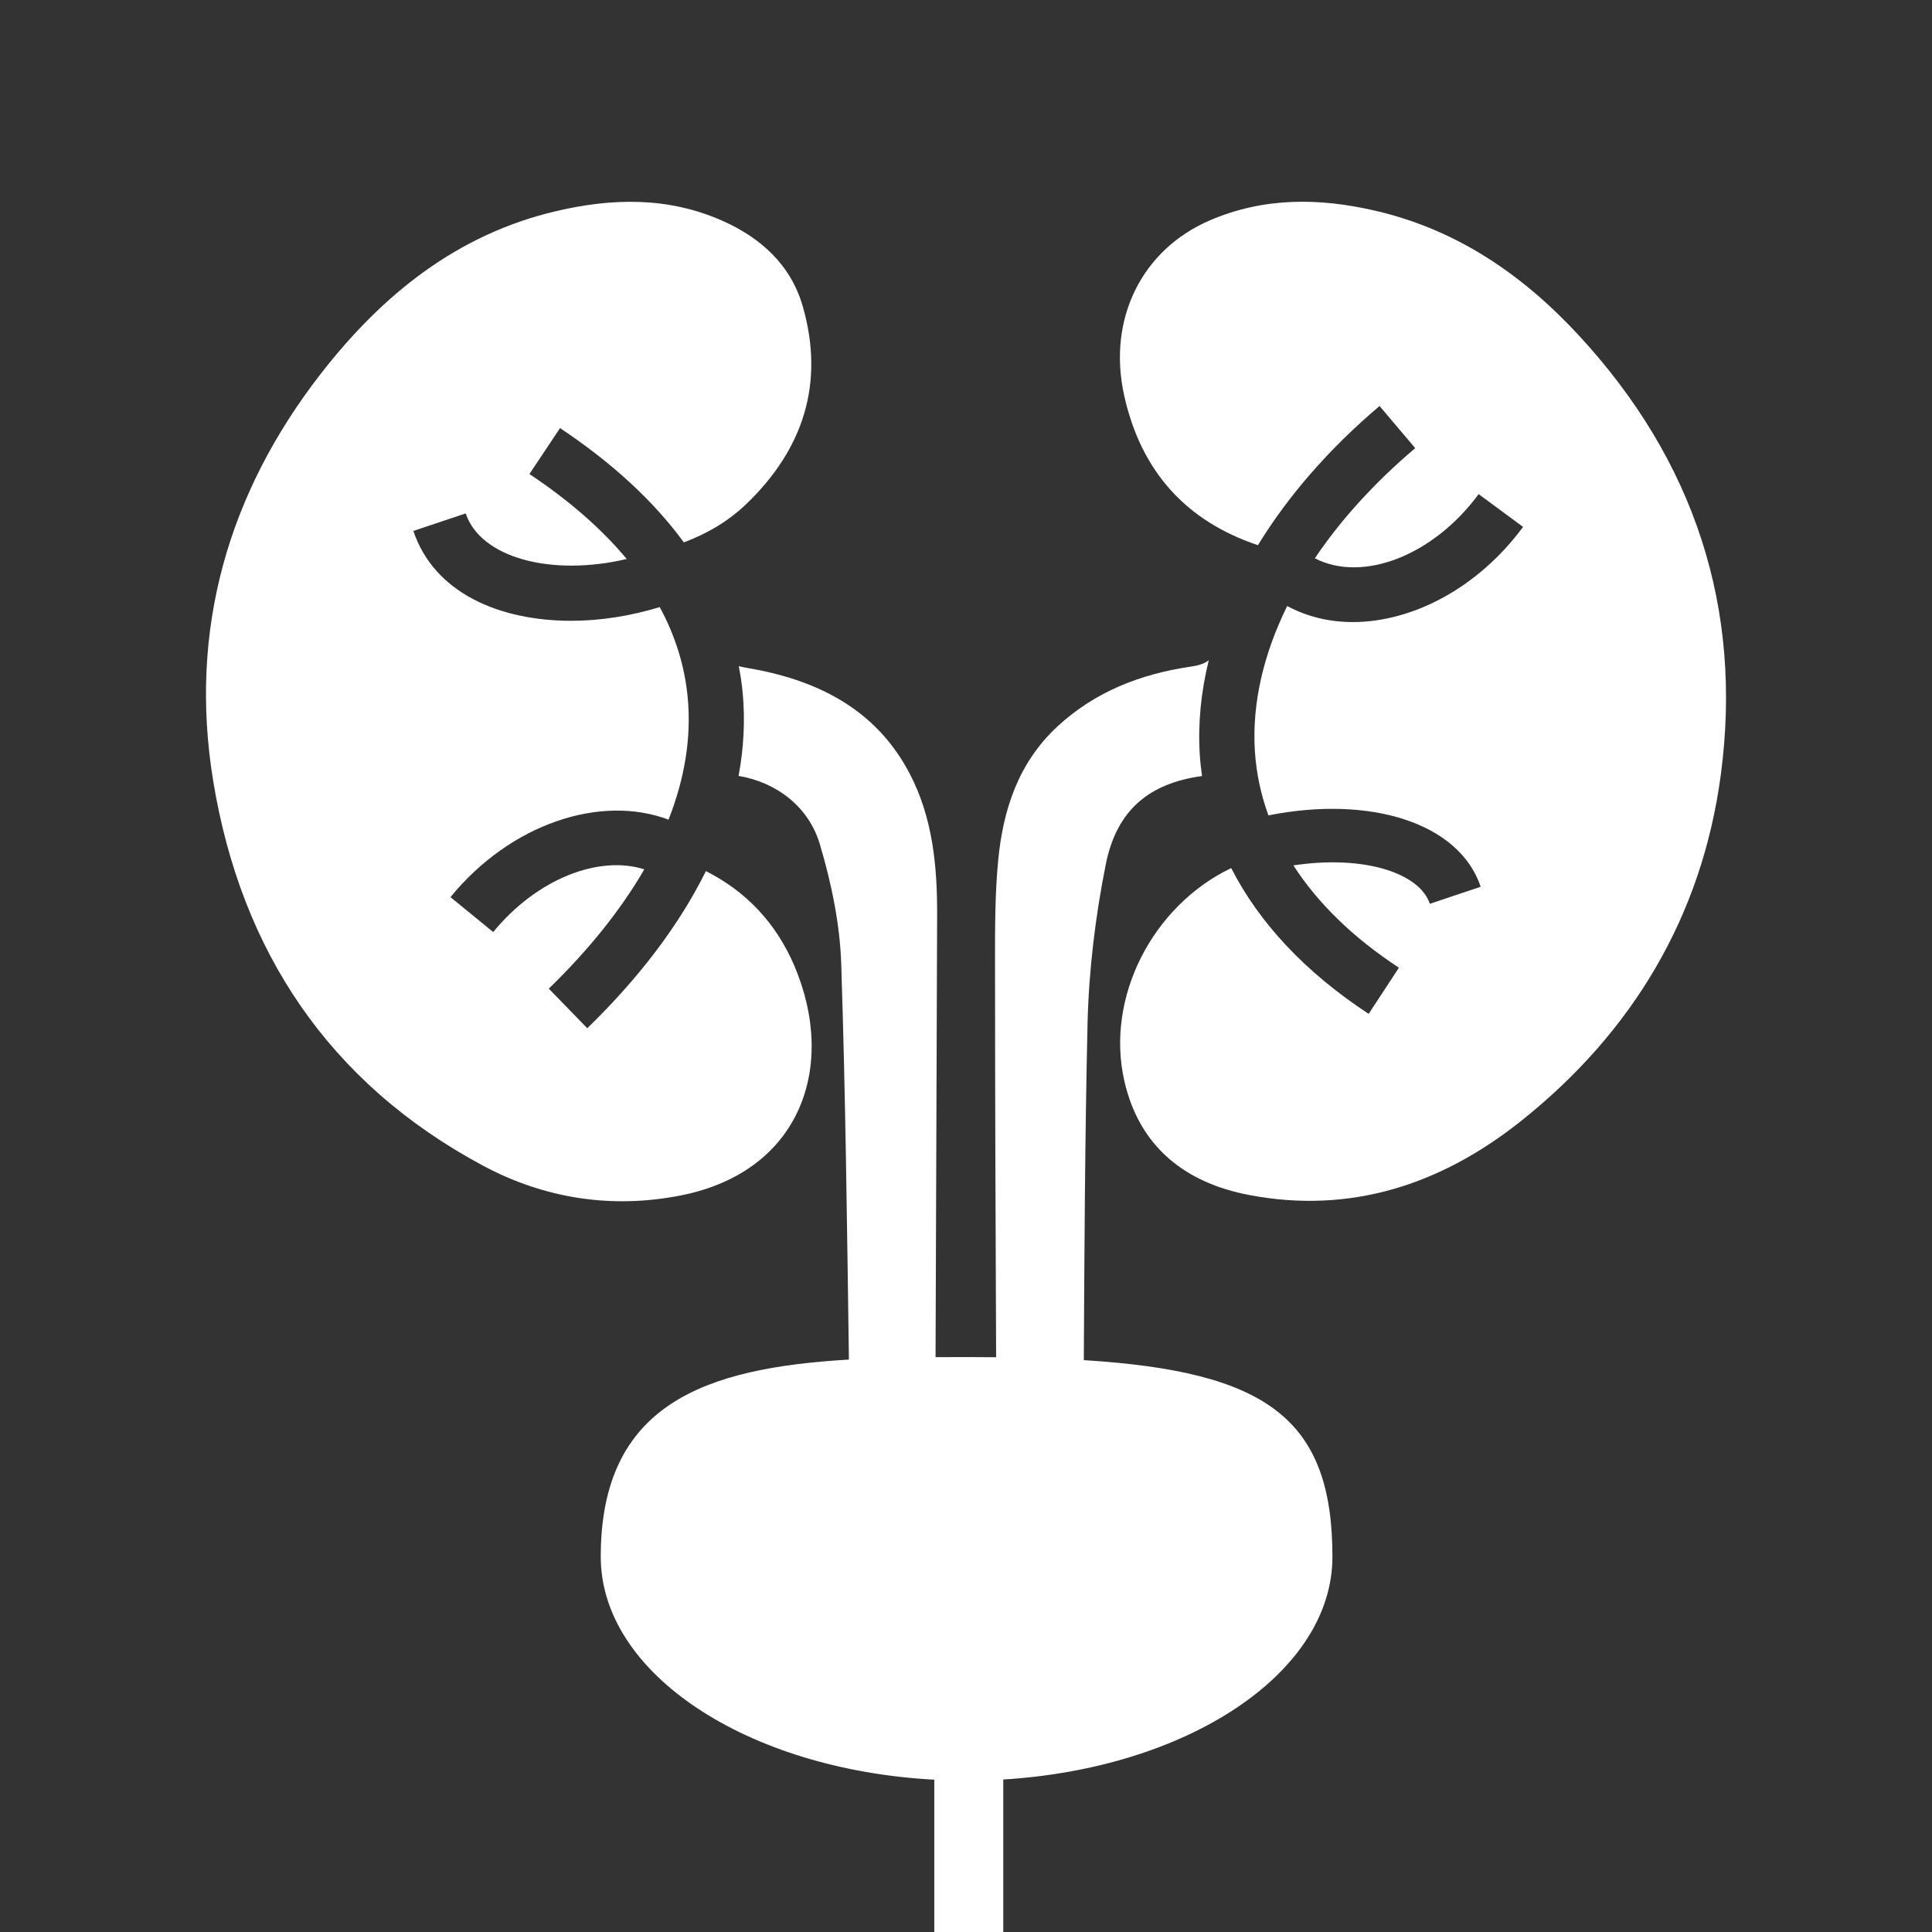
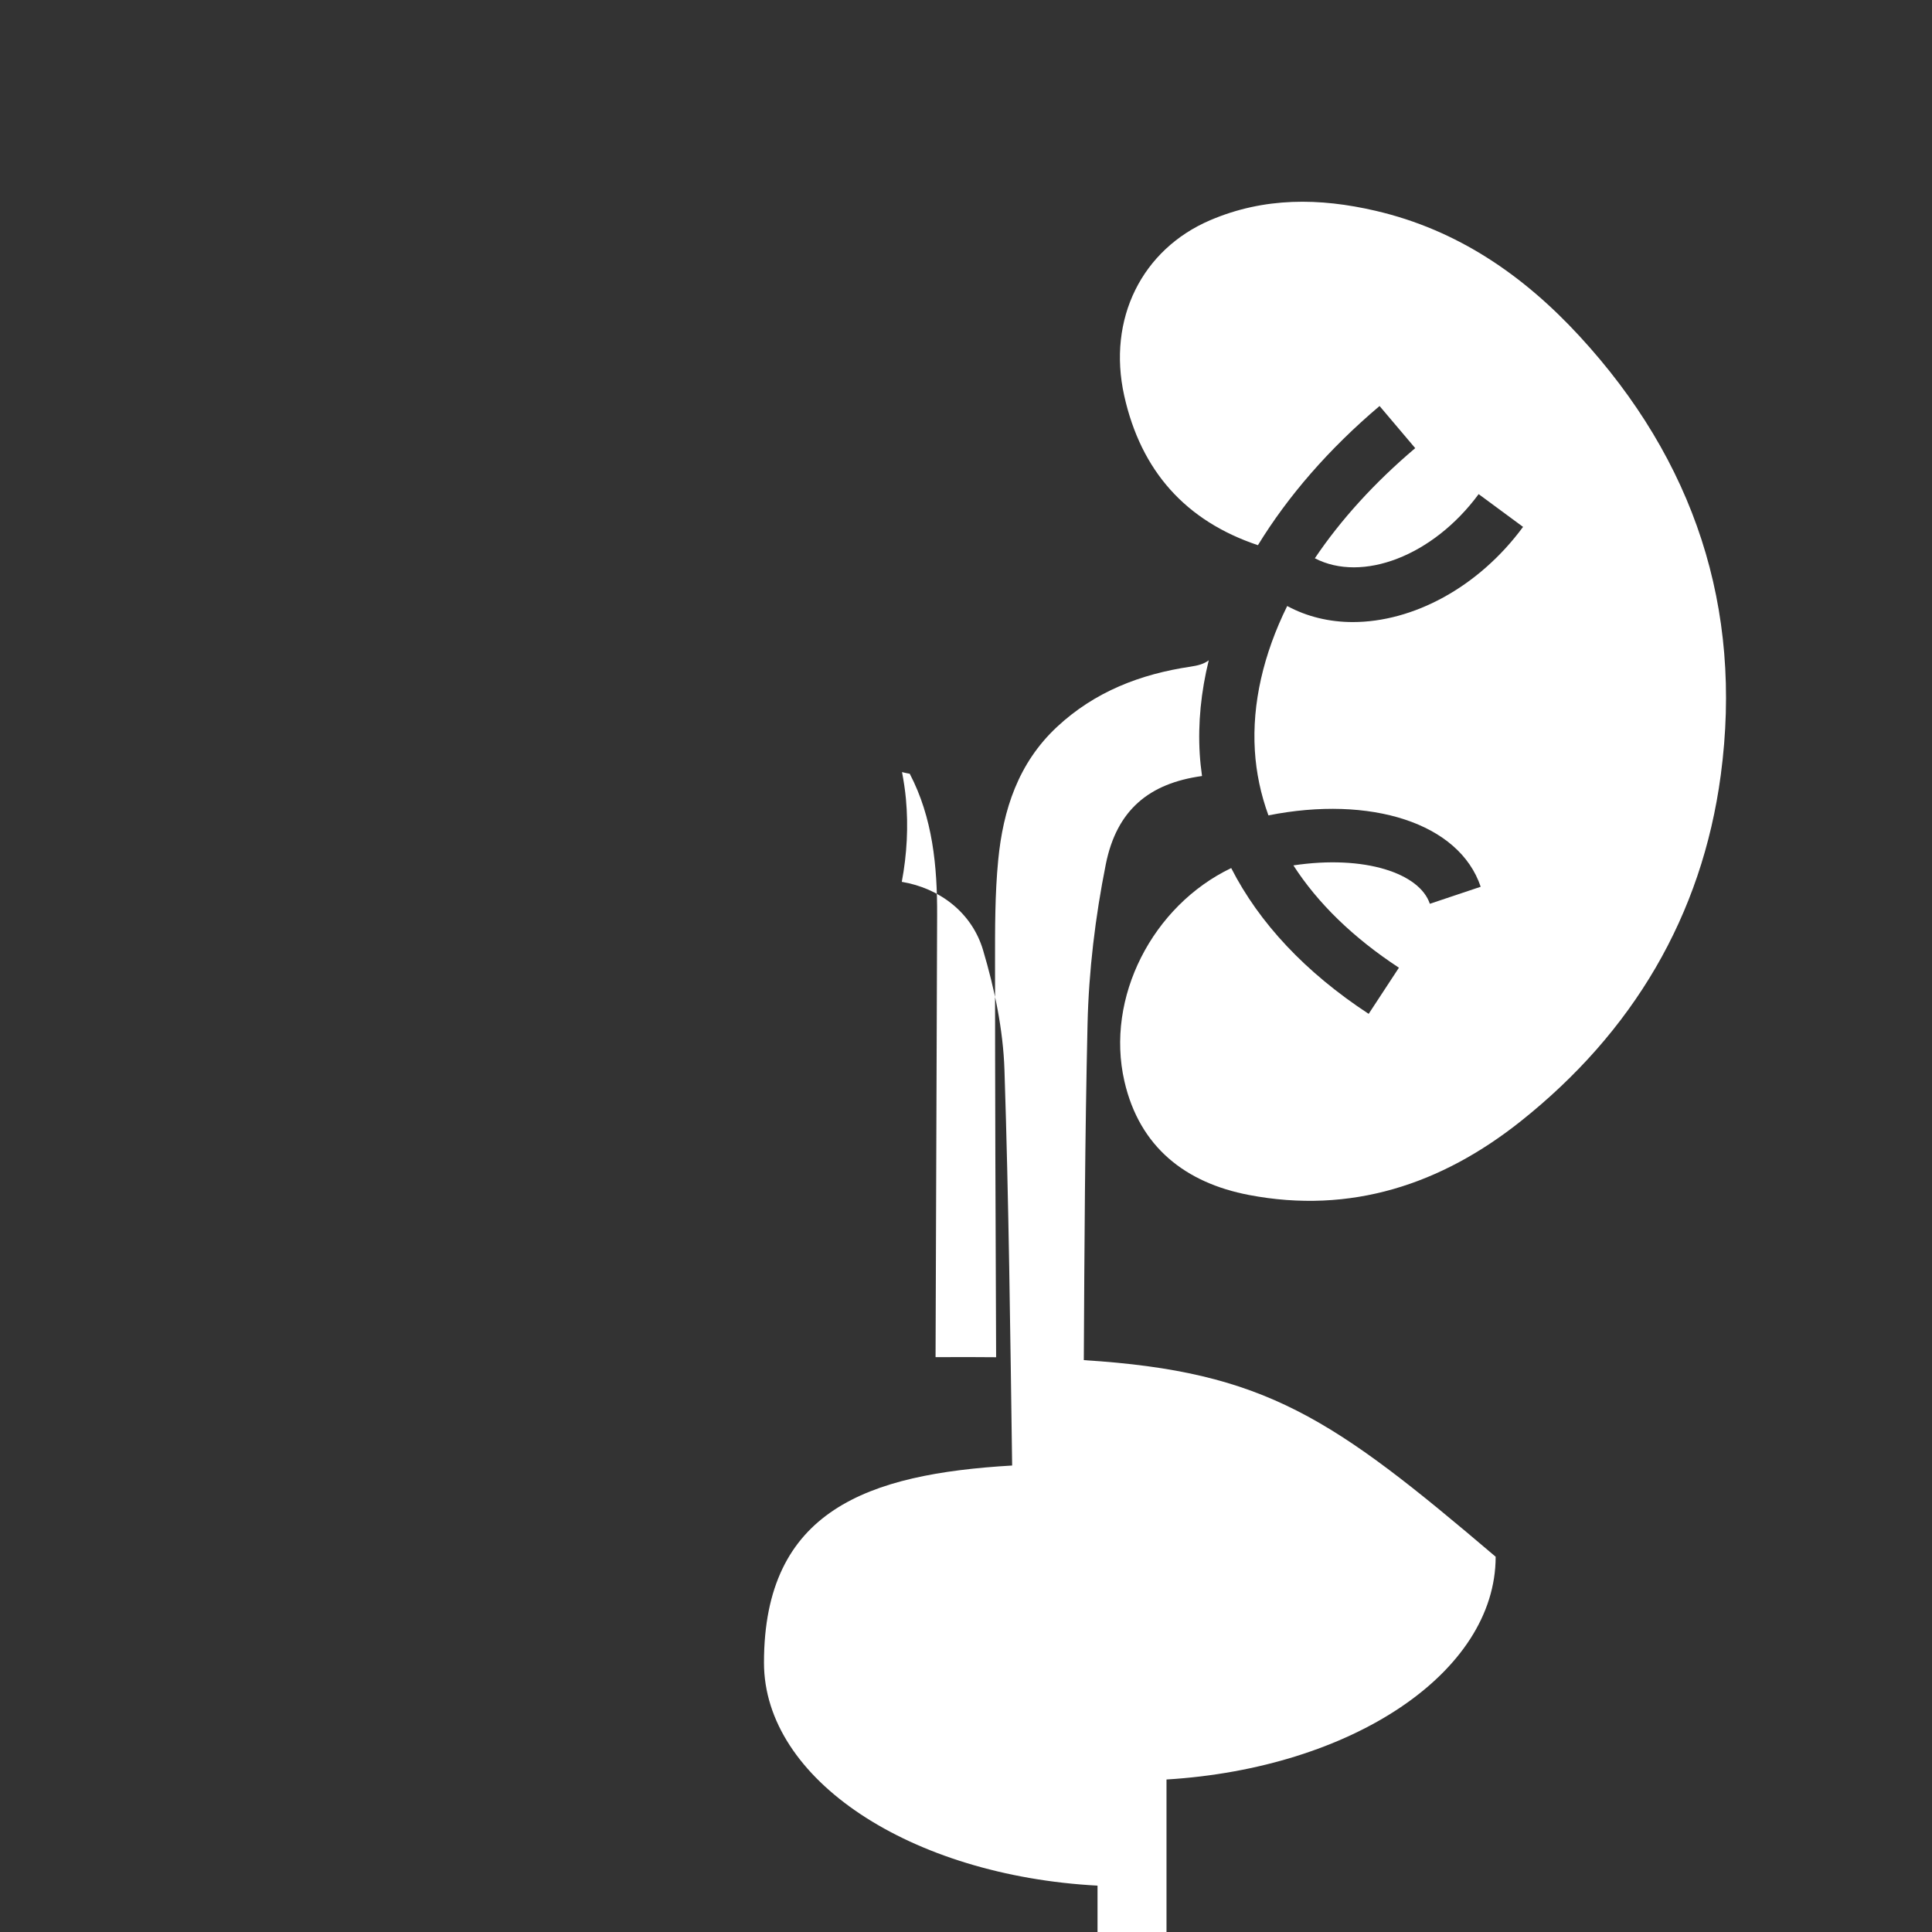
<svg xmlns="http://www.w3.org/2000/svg" version="1.1" id="Ebene_3" x="0px" y="0px" width="140px" height="140px" viewBox="0 0 140 140" enable-background="new 0 0 140 140" xml:space="preserve">
  <rect x="0" y="0" width="140" height="140" fill="#333333" stroke="none" />
  <g>
-     <path fill="#FFFFFF" d="M49.345,86.623c8.668-1.717,11.337-9.344,8.208-16.657c-1.329-3.105-3.507-5.38-6.4-6.843   c-1.906,3.848-4.778,7.676-8.597,11.386l-2.787-2.868c2.938-2.854,5.245-5.753,6.919-8.645c-3.301-1.051-7.796,0.693-10.949,4.545   l-3.096-2.532c4.356-5.326,10.878-7.468,15.801-5.614c1.178-2.988,1.658-5.944,1.394-8.808c-0.211-2.288-0.89-4.49-2.031-6.596   c-2.095,0.642-4.294,0.994-6.418,0.994c-5.203,0-9.931-2.02-11.435-6.511l3.793-1.27c1.081,3.229,6.217,4.591,11.668,3.302   c-1.811-2.173-4.157-4.23-7.05-6.156l2.217-3.329c3.803,2.533,6.792,5.302,8.974,8.282c1.716-0.645,3.244-1.545,4.558-2.812   c4.107-3.961,5.648-8.723,4.064-14.27c-0.864-3.025-3.051-5.004-5.887-6.249c-3.899-1.711-7.916-1.626-11.973-0.677   c-7.205,1.685-12.602,6.06-17.021,11.724c-6.798,8.714-9.633,18.671-7.849,29.567c2.014,12.304,8.379,21.895,19.543,27.877   C39.449,86.853,44.333,87.616,49.345,86.623z" />
    <path fill="#FFFFFF" d="M114.453,24.353c-4.066-4.411-8.84-7.7-14.774-9.079c-4.056-0.943-8.062-0.992-11.979,0.681   c-4.954,2.116-7.471,7.161-6.236,12.715c1.216,5.464,4.459,9.083,9.69,10.836c2.174-3.55,5.134-6.971,8.814-10.085l2.584,3.053   c-2.958,2.503-5.4,5.2-7.274,7.981c3.431,1.78,8.561-0.16,11.87-4.649l3.219,2.374c-3.262,4.422-8.008,6.897-12.338,6.897   c-1.687,0-3.306-0.382-4.754-1.163c-1.726,3.504-2.552,7.066-2.344,10.479c0.098,1.612,0.433,3.178,0.984,4.692   c7.398-1.471,13.831,0.548,15.381,5.173l-3.684,1.234c-0.739-2.209-4.711-3.558-9.888-2.783c1.762,2.736,4.324,5.235,7.647,7.415   l-2.193,3.344c-4.577-3.002-7.925-6.577-9.961-10.564c-5.693,2.726-9.132,9.377-7.738,15.449c1.098,4.785,4.444,7.362,9.015,8.238   c7.376,1.413,13.944-0.76,19.707-5.344c8.099-6.442,13.127-14.855,14.493-25.088C126.308,44.054,122.768,33.374,114.453,24.353z" />
-     <path fill="#FFFFFF" d="M78.537,98.561c0.044-8.112,0.084-16.225,0.27-24.334c0.089-3.876,0.562-7.787,1.322-11.59   c0.789-3.947,3.149-5.877,6.974-6.403c-0.073-0.528-0.132-1.06-0.165-1.597c-0.136-2.235,0.094-4.512,0.653-6.79   c-0.347,0.265-0.77,0.38-1.322,0.462c-3.633,0.539-6.945,1.816-9.681,4.37c-2.801,2.615-3.902,6.004-4.255,9.655   c-0.239,2.466-0.229,4.963-0.229,7.445c0.001,9.259,0.034,18.518,0.076,27.777c0.001,0.237,0.002,0.507,0.003,0.794   c-0.697-0.007-1.406-0.012-2.139-0.012c-0.759,0-1.508,0.002-2.25,0.007c0.044-11.237,0.078-23.139,0.114-32.027   c0.014-3.542-0.317-7.056-1.984-10.249c-2.478-4.75-6.809-6.838-11.828-7.677c-0.203-0.034-0.387-0.075-0.56-0.121   c0.121,0.643,0.223,1.291,0.283,1.949c0.182,1.982,0.079,3.989-0.3,6.004c2.735,0.458,5.081,2.224,5.889,4.947   c0.833,2.806,1.456,5.768,1.551,8.681c0.313,9.552,0.422,19.111,0.557,28.668c-10.456,0.611-17.983,3.234-17.983,14.286   c0,8.477,10.626,15.431,24.17,16.157V140h4.998v-11.051c13.393-0.816,23.852-7.731,23.852-16.142   C96.555,102.753,91.727,99.383,78.537,98.561z" />
+     <path fill="#FFFFFF" d="M78.537,98.561c0.044-8.112,0.084-16.225,0.27-24.334c0.089-3.876,0.562-7.787,1.322-11.59   c0.789-3.947,3.149-5.877,6.974-6.403c-0.073-0.528-0.132-1.06-0.165-1.597c-0.136-2.235,0.094-4.512,0.653-6.79   c-0.347,0.265-0.77,0.38-1.322,0.462c-3.633,0.539-6.945,1.816-9.681,4.37c-2.801,2.615-3.902,6.004-4.255,9.655   c-0.239,2.466-0.229,4.963-0.229,7.445c0.001,9.259,0.034,18.518,0.076,27.777c0.001,0.237,0.002,0.507,0.003,0.794   c-0.697-0.007-1.406-0.012-2.139-0.012c-0.759,0-1.508,0.002-2.25,0.007c0.044-11.237,0.078-23.139,0.114-32.027   c0.014-3.542-0.317-7.056-1.984-10.249c-0.203-0.034-0.387-0.075-0.56-0.121   c0.121,0.643,0.223,1.291,0.283,1.949c0.182,1.982,0.079,3.989-0.3,6.004c2.735,0.458,5.081,2.224,5.889,4.947   c0.833,2.806,1.456,5.768,1.551,8.681c0.313,9.552,0.422,19.111,0.557,28.668c-10.456,0.611-17.983,3.234-17.983,14.286   c0,8.477,10.626,15.431,24.17,16.157V140h4.998v-11.051c13.393-0.816,23.852-7.731,23.852-16.142   C96.555,102.753,91.727,99.383,78.537,98.561z" />
  </g>
  <rect fill="none" width="140" height="140" />
</svg>